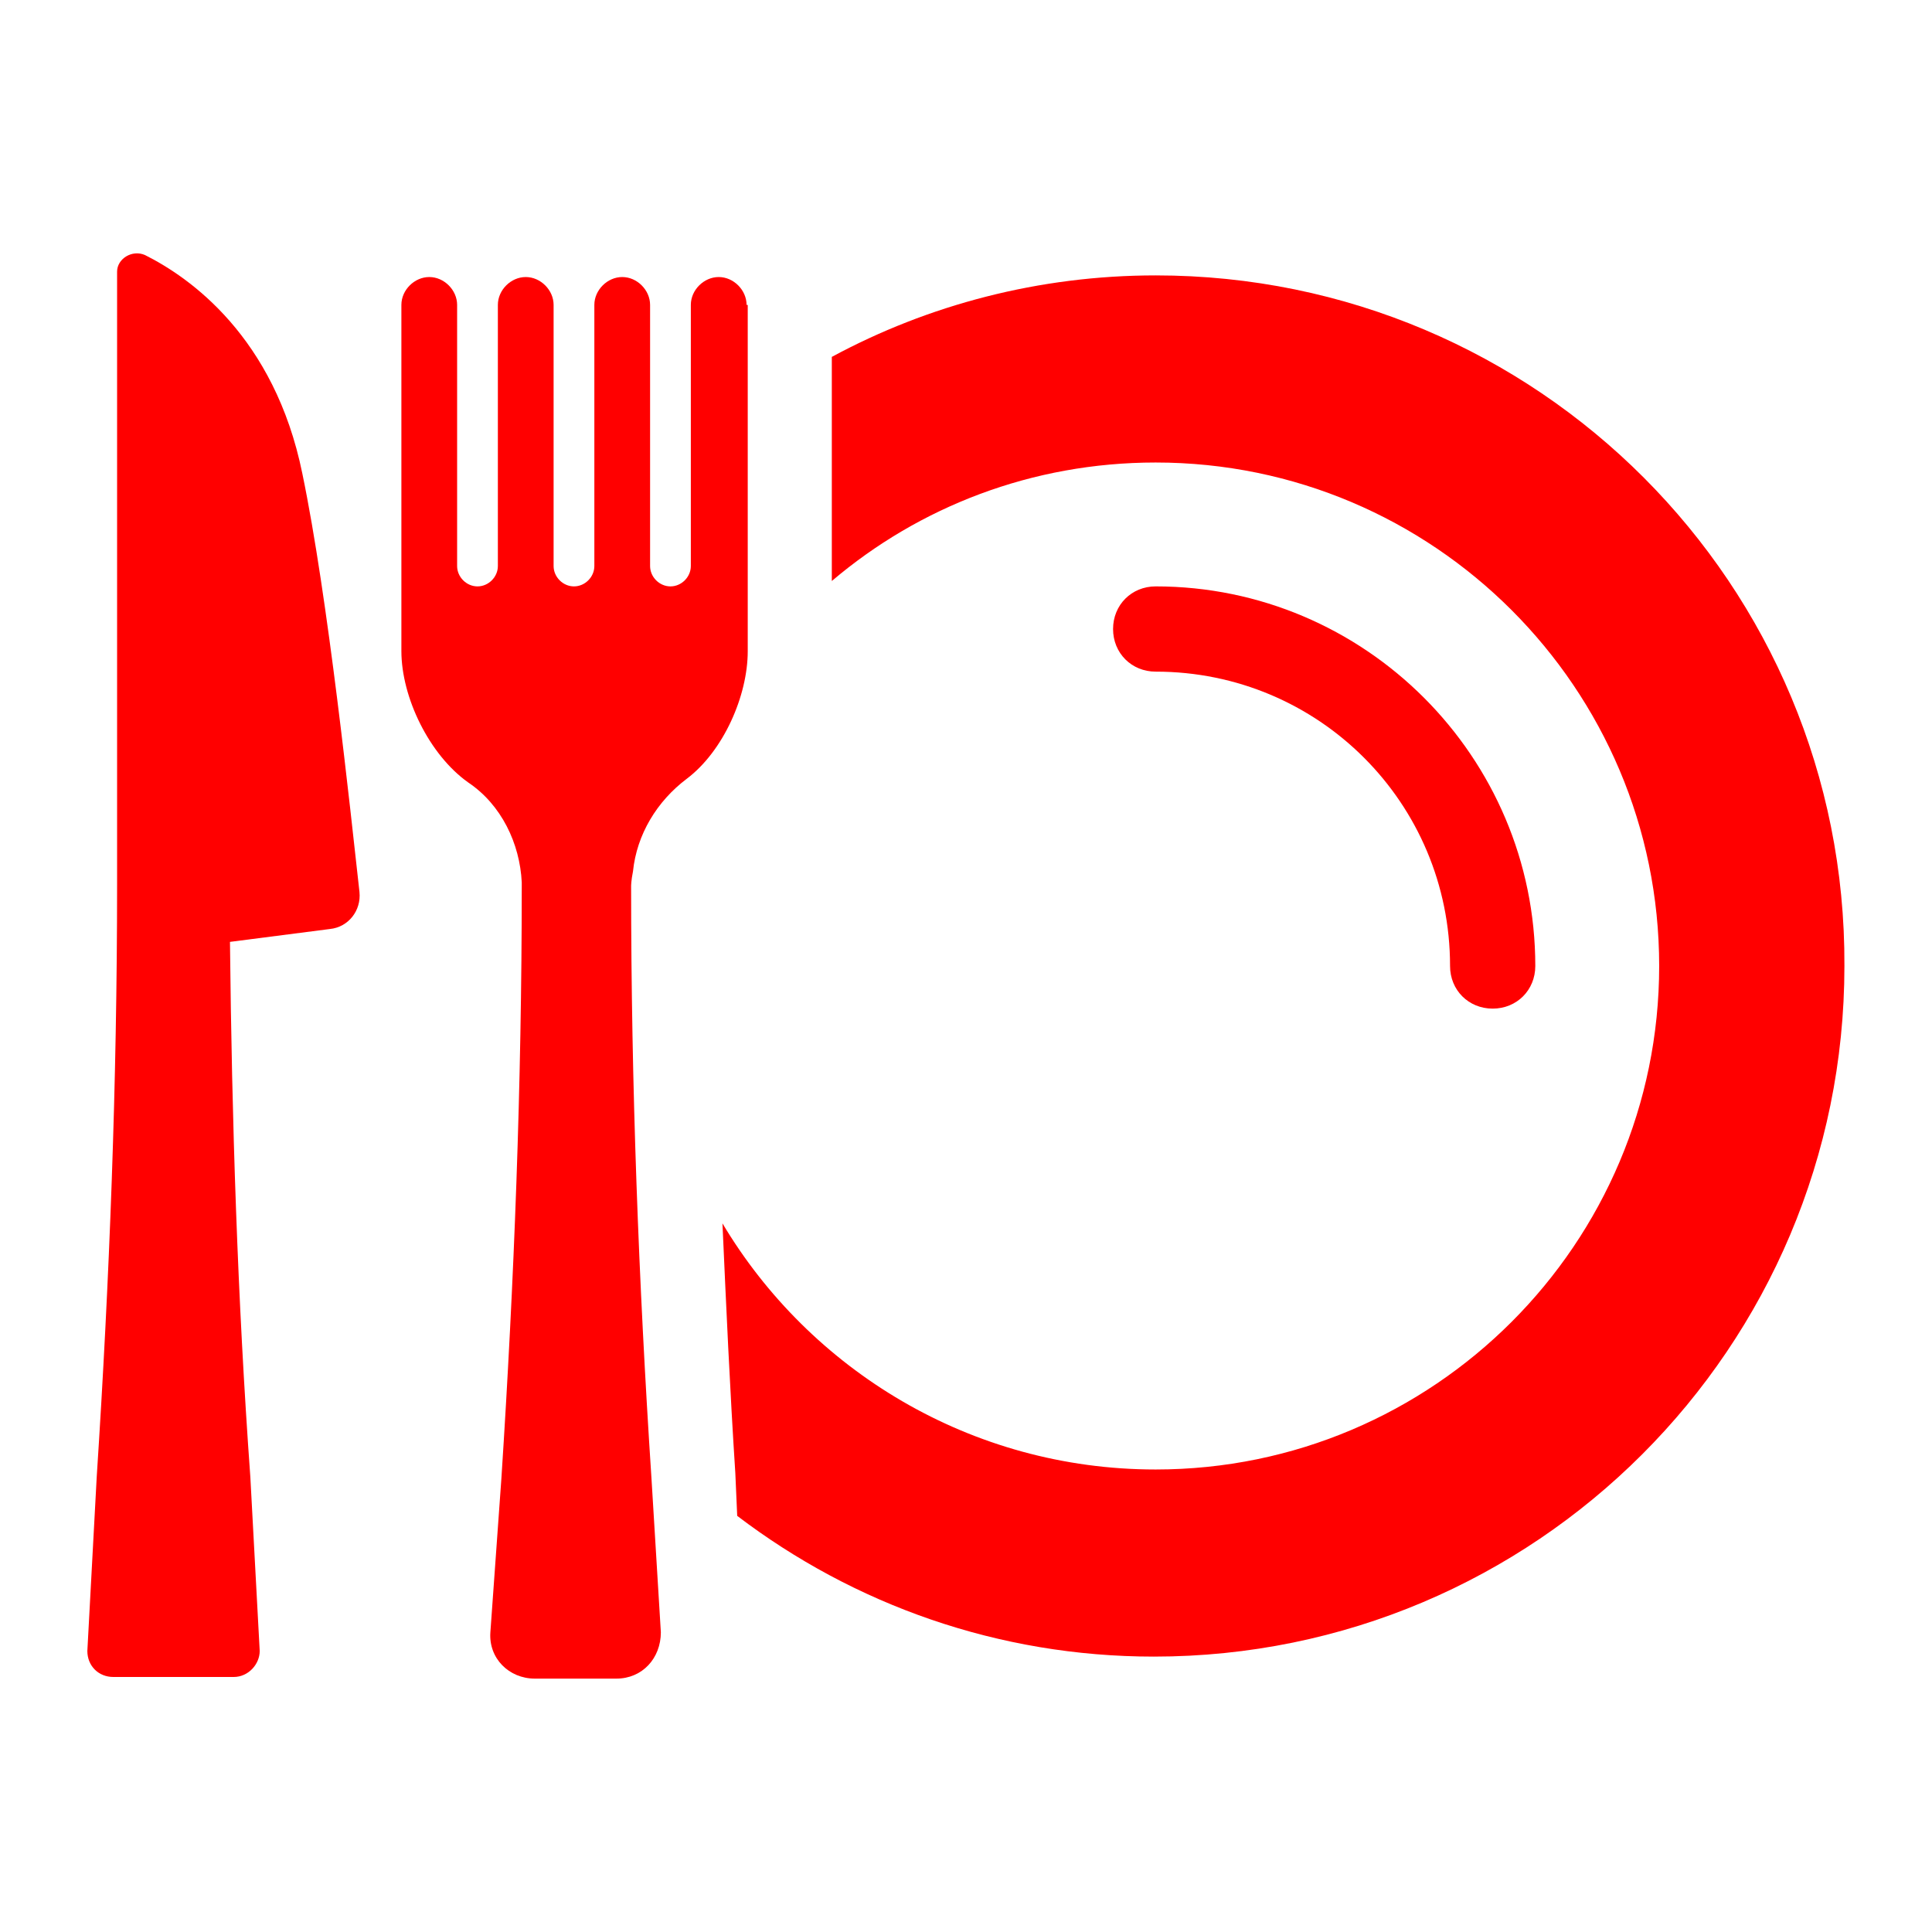
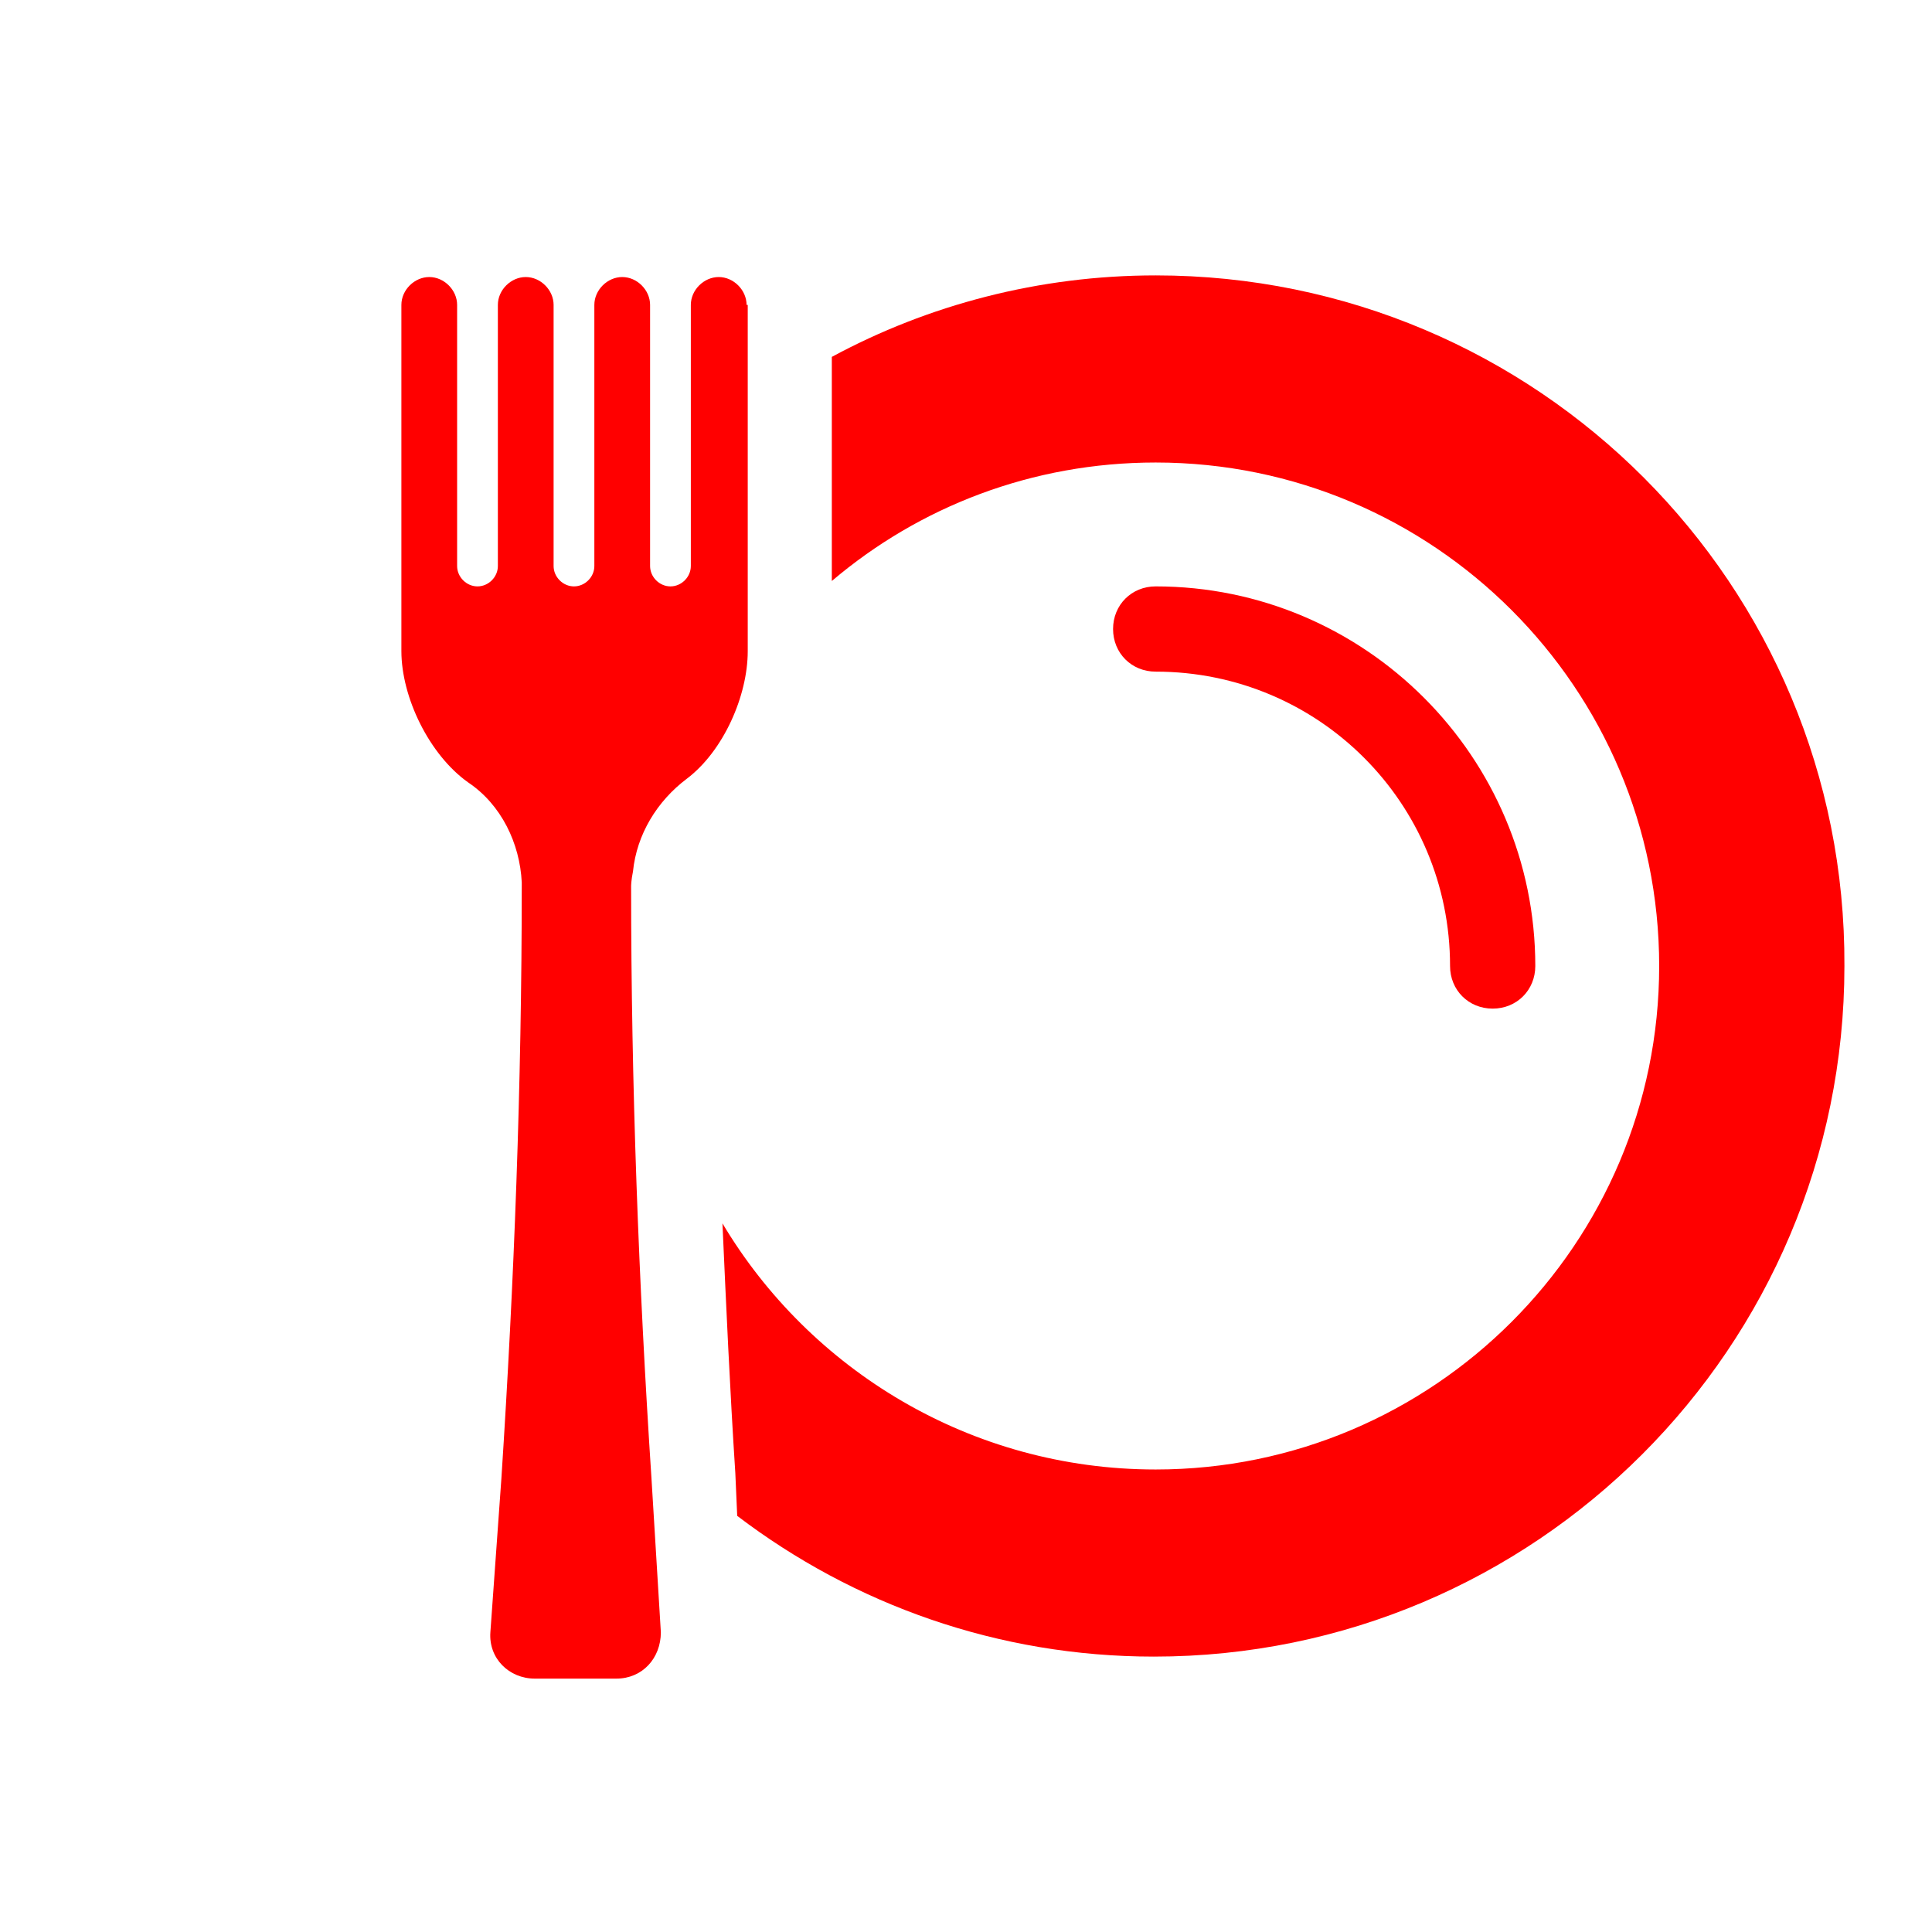
<svg xmlns="http://www.w3.org/2000/svg" version="1.1" id="レイヤー_1" x="0px" y="0px" viewBox="0 0 82.5 82.5" style="enable-background:new 0 0 82.5 82.5;" xml:space="preserve">
  <style type="text/css">
	.st0{fill:#FF0000;}
</style>
  <g>
    <path class="st0" d="M49.35,11.76c-4.98,0-9.72,1.26-13.83,3.48v9.57c3.72-3.16,8.54-5.06,13.83-5.06c11.86,0,21.5,9.64,21.5,21.5   s-9.64,21.5-21.5,21.5c-7.91,0-14.78-4.27-18.5-10.51c0.16,3.56,0.32,7.12,0.55,10.67l0.08,1.82c4.98,3.79,11.15,6.01,17.79,6.01   c16.29,0,29.49-13.2,29.49-29.49C78.84,24.96,65.64,11.76,49.35,11.76z" />
-     <path class="st0" d="M12.91,20.22c-1.19-5.85-4.82-8.38-6.72-9.33C5.64,10.65,5,11.05,5,11.6v26.17c0,8.46-0.32,16.84-0.87,25.3   l-0.4,7.43c0,0.63,0.47,1.11,1.11,1.11h5.14c0.63,0,1.11-0.55,1.11-1.11l-0.4-7.43c-0.55-7.59-0.79-15.26-0.87-22.85l4.27-0.55   c0.79-0.08,1.34-0.79,1.26-1.58C14.96,34.6,14.01,25.51,12.91,20.22z" />
    <path class="st0" d="M31.88,13.02c0-0.63-0.55-1.19-1.19-1.19c-0.63,0-1.19,0.55-1.19,1.19v11.15c0,0.47-0.4,0.87-0.87,0.87   c-0.47,0-0.87-0.4-0.87-0.87V13.02c0-0.63-0.55-1.19-1.19-1.19c-0.63,0-1.19,0.55-1.19,1.19v11.15c0,0.47-0.4,0.87-0.87,0.87l0,0   c-0.47,0-0.87-0.4-0.87-0.87V13.02c0-0.63-0.55-1.19-1.19-1.19c-0.63,0-1.19,0.55-1.19,1.19v11.15c0,0.47-0.4,0.87-0.87,0.87   c-0.47,0-0.87-0.4-0.87-0.87V13.02c0-0.63-0.55-1.19-1.19-1.19c-0.63,0-1.19,0.55-1.19,1.19v14.78c0,1.98,1.19,4.43,2.85,5.61   c1.42,0.95,2.21,2.61,2.29,4.27c0,0.08,0,0.16,0,0.16c0,8.46-0.32,16.84-0.87,25.3l-0.47,6.56c-0.08,1.11,0.79,1.98,1.9,1.98h3.48   c1.11,0,1.9-0.87,1.9-1.98l-0.4-6.56c-0.55-8.38-0.87-16.84-0.87-25.3c0,0,0-0.24,0.08-0.63c0.16-1.58,1.03-3,2.29-3.95   c1.58-1.19,2.61-3.56,2.61-5.45V13.02H31.88z" />
    <path class="st0" d="M61.92,41.25c0,1.03,0.79,1.82,1.82,1.82c1.03,0,1.82-0.79,1.82-1.82c0-8.93-7.27-16.21-16.21-16.21   c-1.03,0-1.82,0.79-1.82,1.82s0.79,1.82,1.82,1.82C56.31,28.68,61.92,34.29,61.92,41.25z" />
  </g>
</svg>